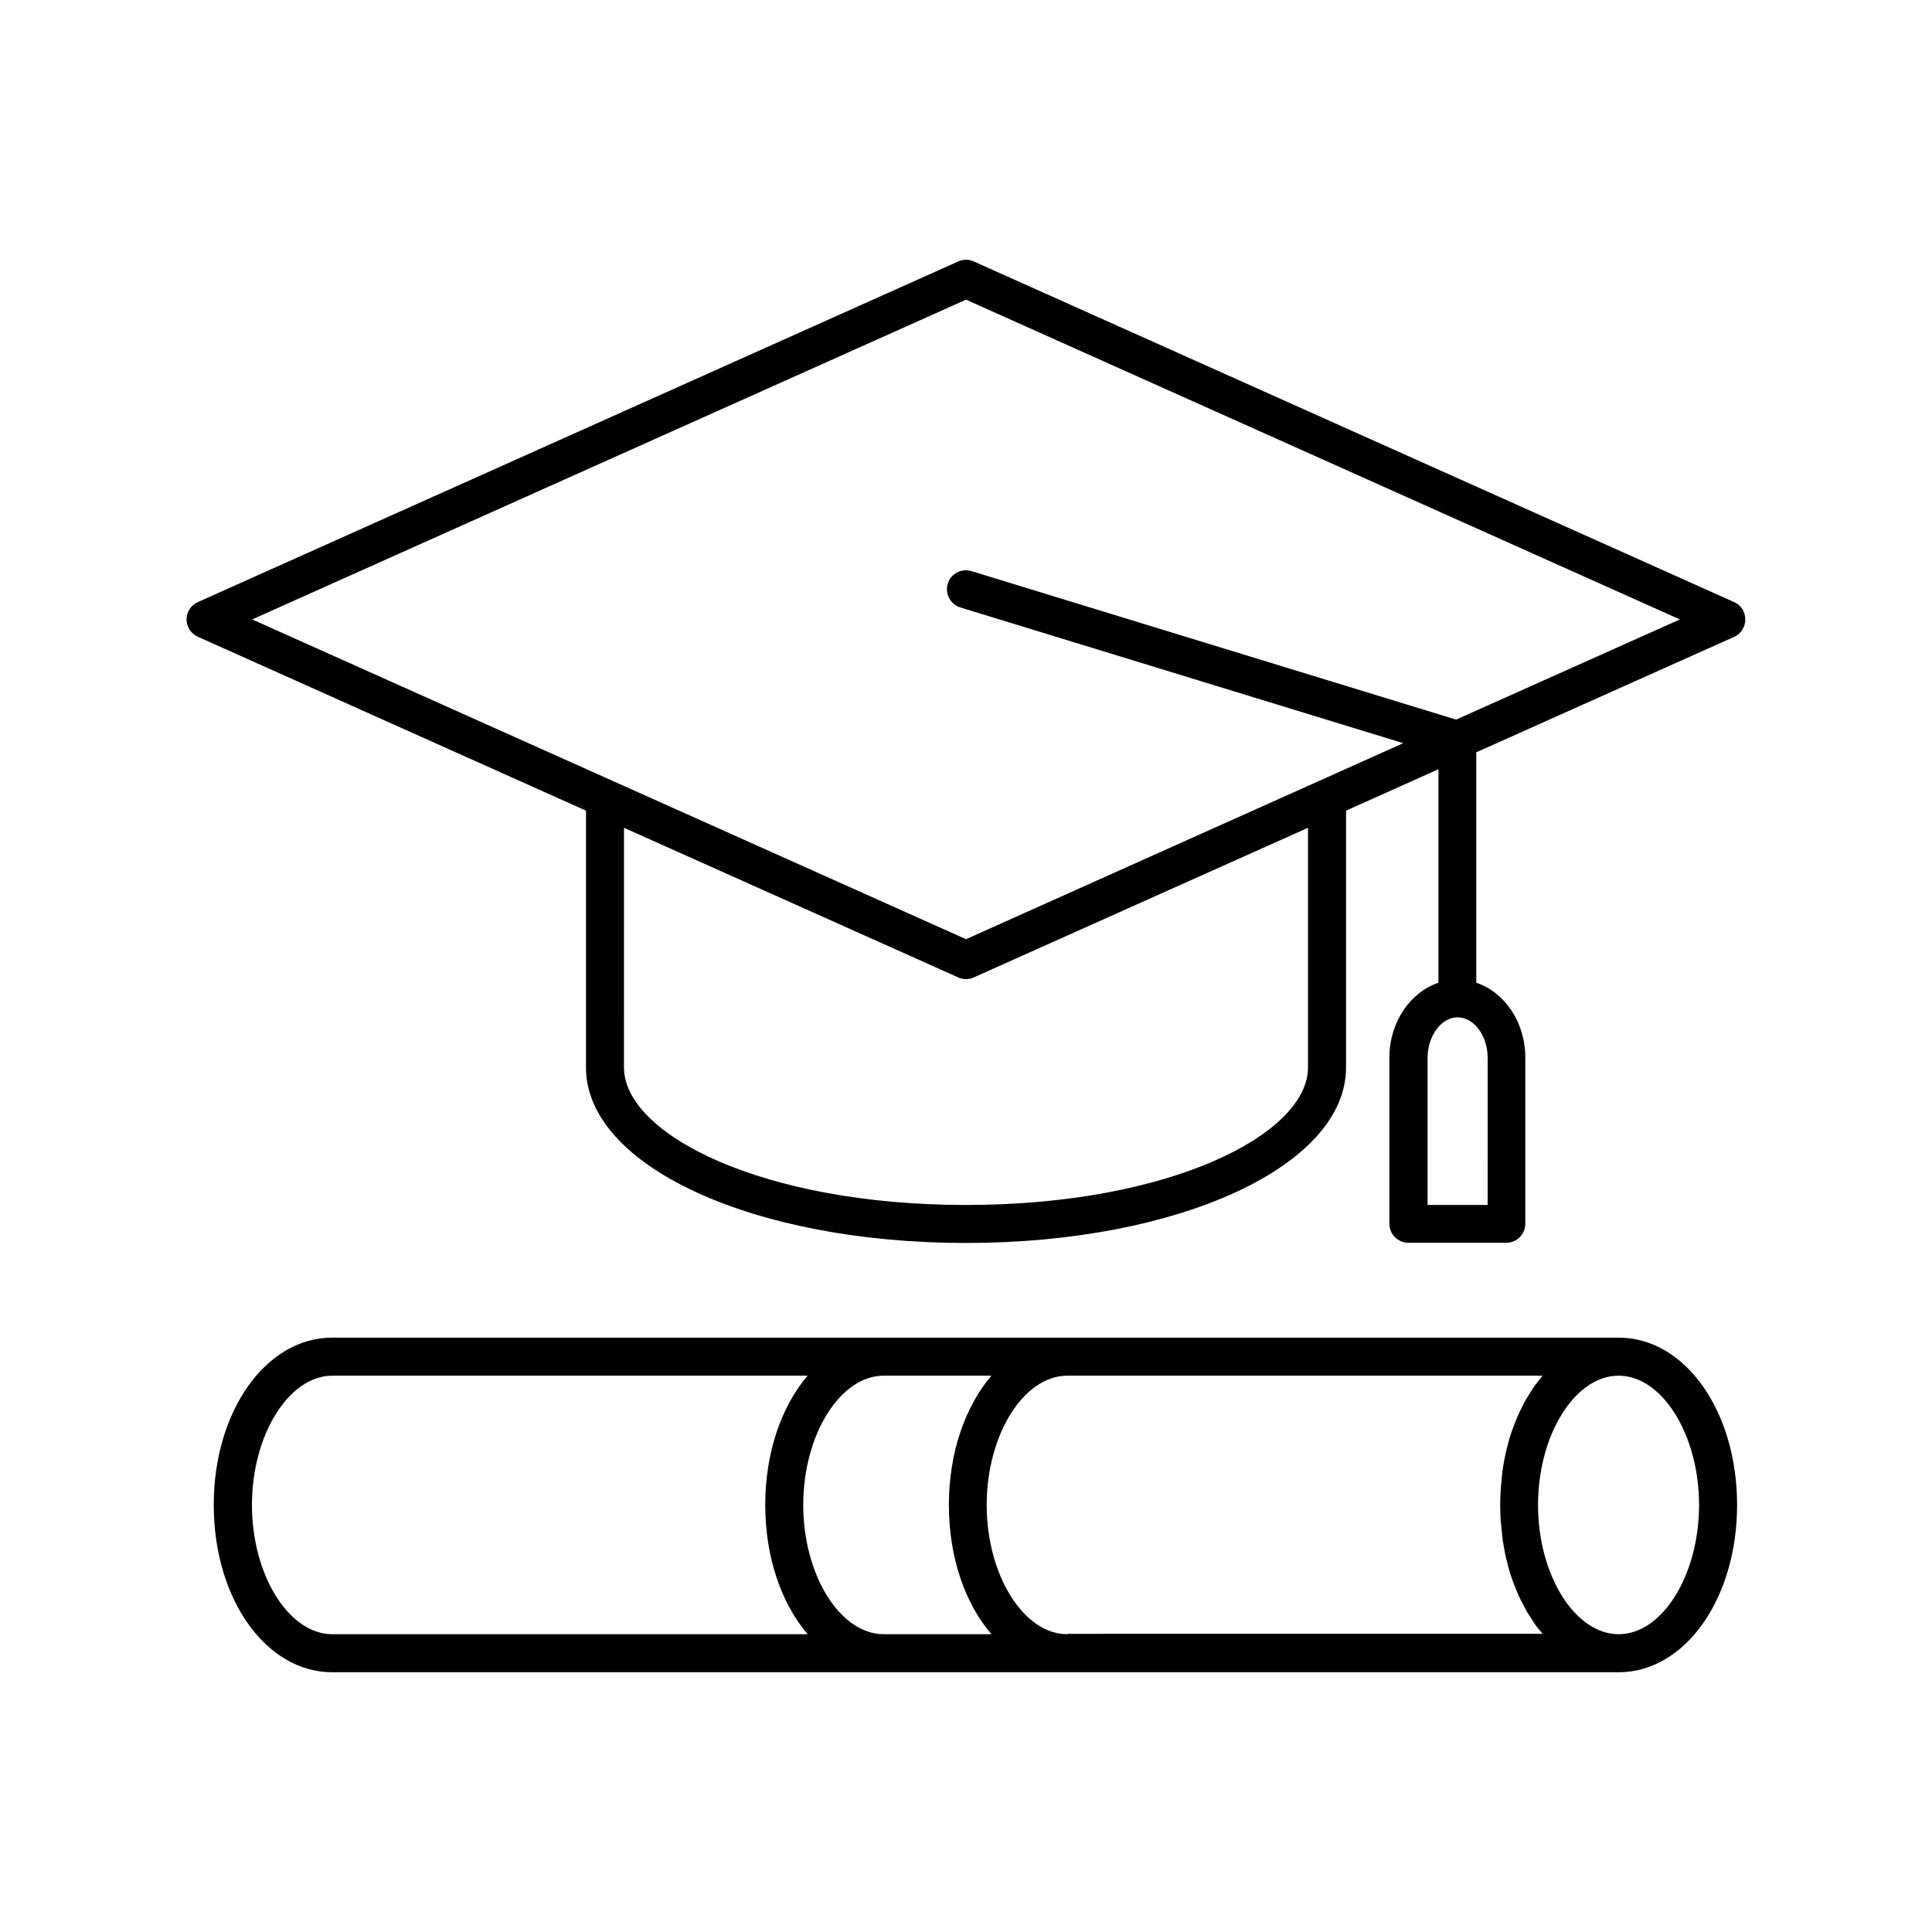
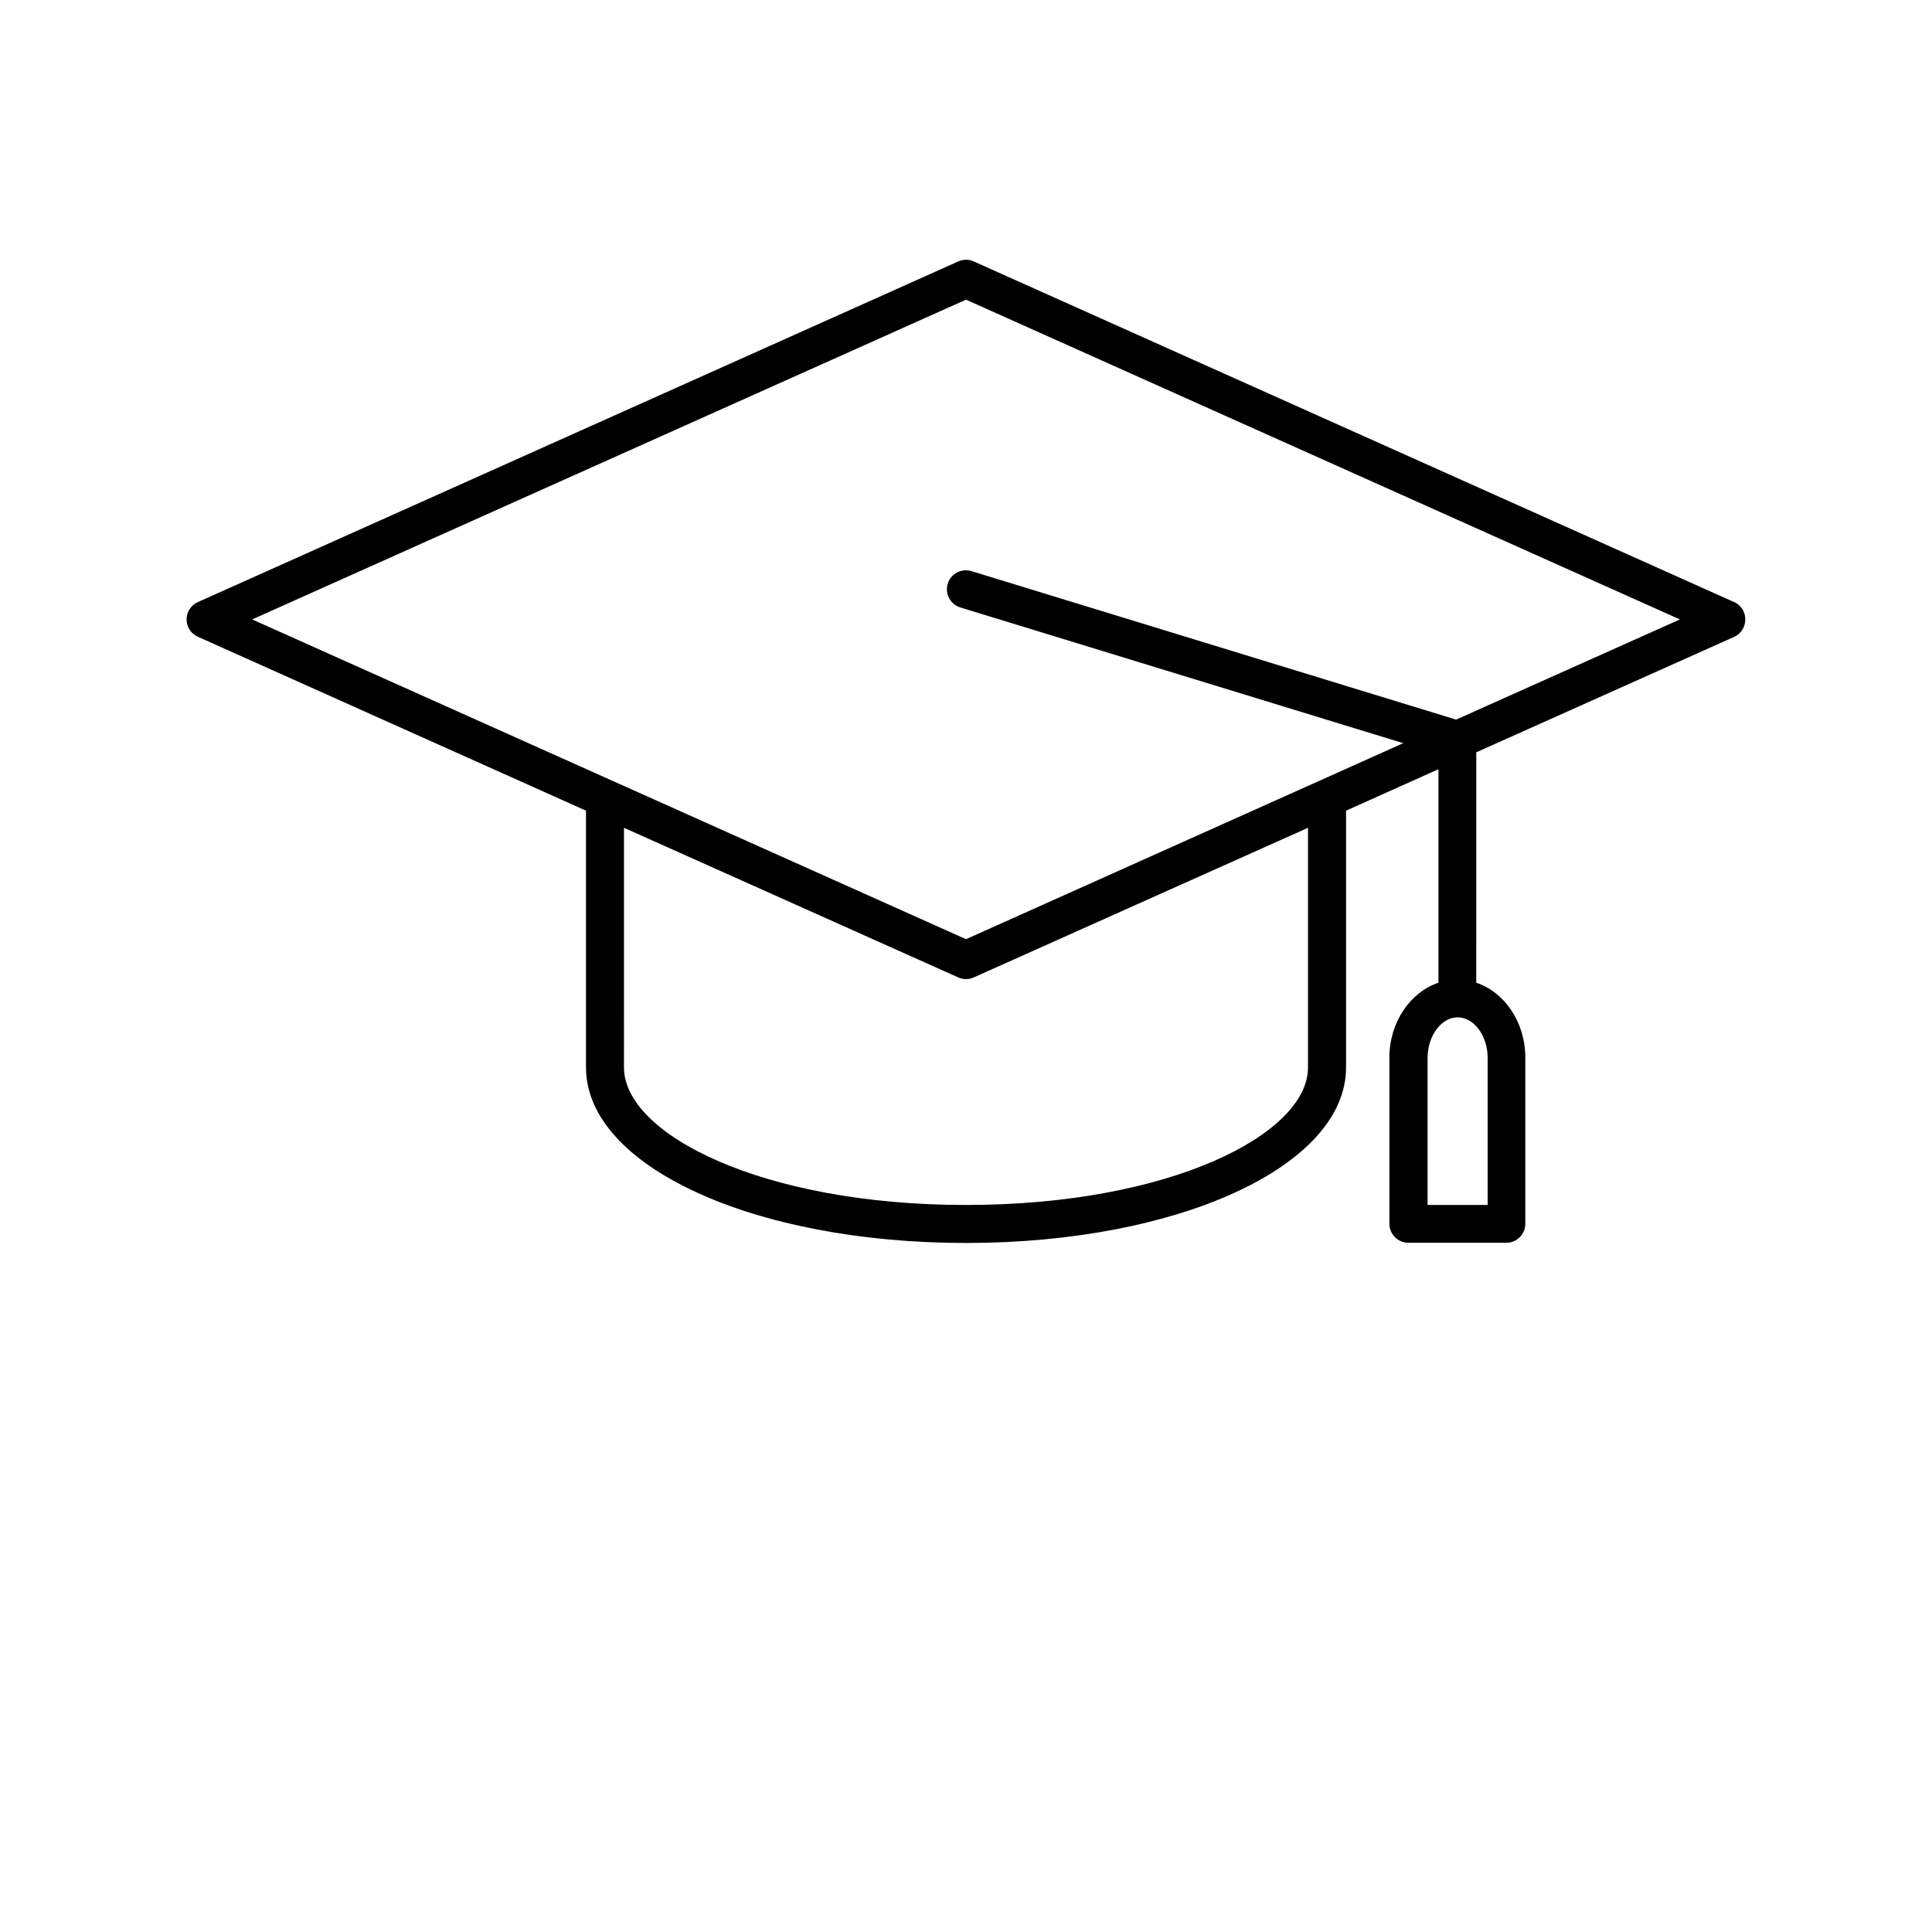
<svg xmlns="http://www.w3.org/2000/svg" fill="#000000" width="800px" height="800px" version="1.1" viewBox="144 144 512 512">
  <g>
    <path d="m603.59 303.57-201.52-90.281c-1.309-0.605-2.82-0.605-4.133 0l-201.52 90.281c-1.816 0.805-2.973 2.617-2.973 4.582s1.16 3.777 2.973 4.586l102.88 46.098v68.066c0 26.098 44.234 46.5 100.71 46.5s100.71-20.453 100.71-46.5v-68.066l24.484-10.984v56.578c-7.457 2.519-13 10.43-13 19.852v44.031c0 2.769 2.266 5.039 5.039 5.039h25.945c2.769 0 5.039-2.266 5.039-5.039v-44.031c0-9.422-5.492-17.332-13-19.852l0.004-61.059 68.316-30.582c1.812-0.805 2.973-2.621 2.973-4.586 0.047-2.016-1.109-3.828-2.922-4.633zm-65.395 159.76h-15.871v-38.996c0-5.793 3.629-10.73 7.961-10.73 4.332 0 7.961 4.887 7.961 10.73l-0.004 38.996zm-47.562-99.957v63.531c0 17.582-36.426 36.426-90.637 36.426-54.211 0-90.637-18.844-90.637-36.426l0.004-63.531 88.57 39.648c0.656 0.301 1.359 0.453 2.066 0.453s1.41-0.152 2.066-0.453zm39.246-28.668-128.42-39.348c-2.672-0.805-5.492 0.656-6.297 3.324-0.805 2.672 0.707 5.492 3.324 6.297l117.39 35.973-115.87 51.945-189.18-84.742 189.18-84.738 189.18 84.742z" />
-     <path d="m572.96 498.49h-340.93c-17.582 0-31.387 19.496-31.387 44.336 0 24.836 13.805 44.336 31.387 44.336h340.93c17.582 0 31.387-19.496 31.387-44.336 0-24.836-13.754-44.336-31.387-44.336zm-362.19 44.336c0-18.59 9.773-34.258 21.312-34.258h125.95c-6.902 8.062-11.234 20.305-11.234 34.258 0 13.957 4.332 26.199 11.234 34.258h-125.95c-11.59 0-21.312-15.719-21.312-34.258zm167.41 34.258c-11.539 0-21.312-15.668-21.312-34.258s9.773-34.258 21.312-34.258h28.566c-6.902 8.062-11.285 20.305-11.285 34.258 0 13.957 4.332 26.199 11.285 34.258zm48.668 0c-11.586 0-21.363-15.668-21.363-34.258s9.773-34.258 21.363-34.258h125.95c-0.152 0.152-0.25 0.301-0.352 0.453-0.656 0.805-1.309 1.664-1.965 2.519-0.25 0.402-0.504 0.805-0.754 1.211-0.453 0.707-0.906 1.41-1.359 2.168-0.25 0.504-0.504 0.957-0.754 1.461-0.352 0.707-0.754 1.461-1.109 2.215-0.25 0.555-0.453 1.109-0.707 1.664-0.301 0.754-0.605 1.512-0.906 2.316-0.203 0.605-0.402 1.16-0.605 1.762-0.25 0.805-0.504 1.664-0.707 2.519-0.152 0.605-0.301 1.211-0.453 1.812-0.203 0.906-0.402 1.812-0.555 2.719-0.102 0.605-0.25 1.211-0.301 1.812-0.152 1.008-0.25 2.066-0.352 3.125-0.051 0.504-0.102 1.059-0.152 1.562-0.102 1.613-0.203 3.223-0.203 4.887 0 1.664 0.051 3.273 0.203 4.887 0.051 0.555 0.102 1.059 0.152 1.562 0.102 1.059 0.203 2.117 0.352 3.125 0.102 0.605 0.203 1.211 0.301 1.812 0.152 0.906 0.352 1.812 0.555 2.719 0.152 0.605 0.301 1.211 0.453 1.812 0.203 0.855 0.453 1.664 0.707 2.519 0.203 0.605 0.402 1.16 0.605 1.762 0.301 0.805 0.605 1.562 0.906 2.316 0.25 0.555 0.453 1.109 0.707 1.664 0.352 0.754 0.707 1.461 1.109 2.215 0.25 0.504 0.504 1.008 0.754 1.461 0.402 0.754 0.906 1.461 1.359 2.168 0.25 0.402 0.504 0.805 0.754 1.211 0.605 0.906 1.258 1.715 1.965 2.519 0.102 0.152 0.25 0.301 0.352 0.453l-125.95 0.004zm146.11 0c-11.586 0-21.363-15.668-21.363-34.258s9.773-34.258 21.363-34.258c11.539 0 21.312 15.668 21.312 34.258-0.004 18.59-9.727 34.258-21.312 34.258z" />
  </g>
</svg>